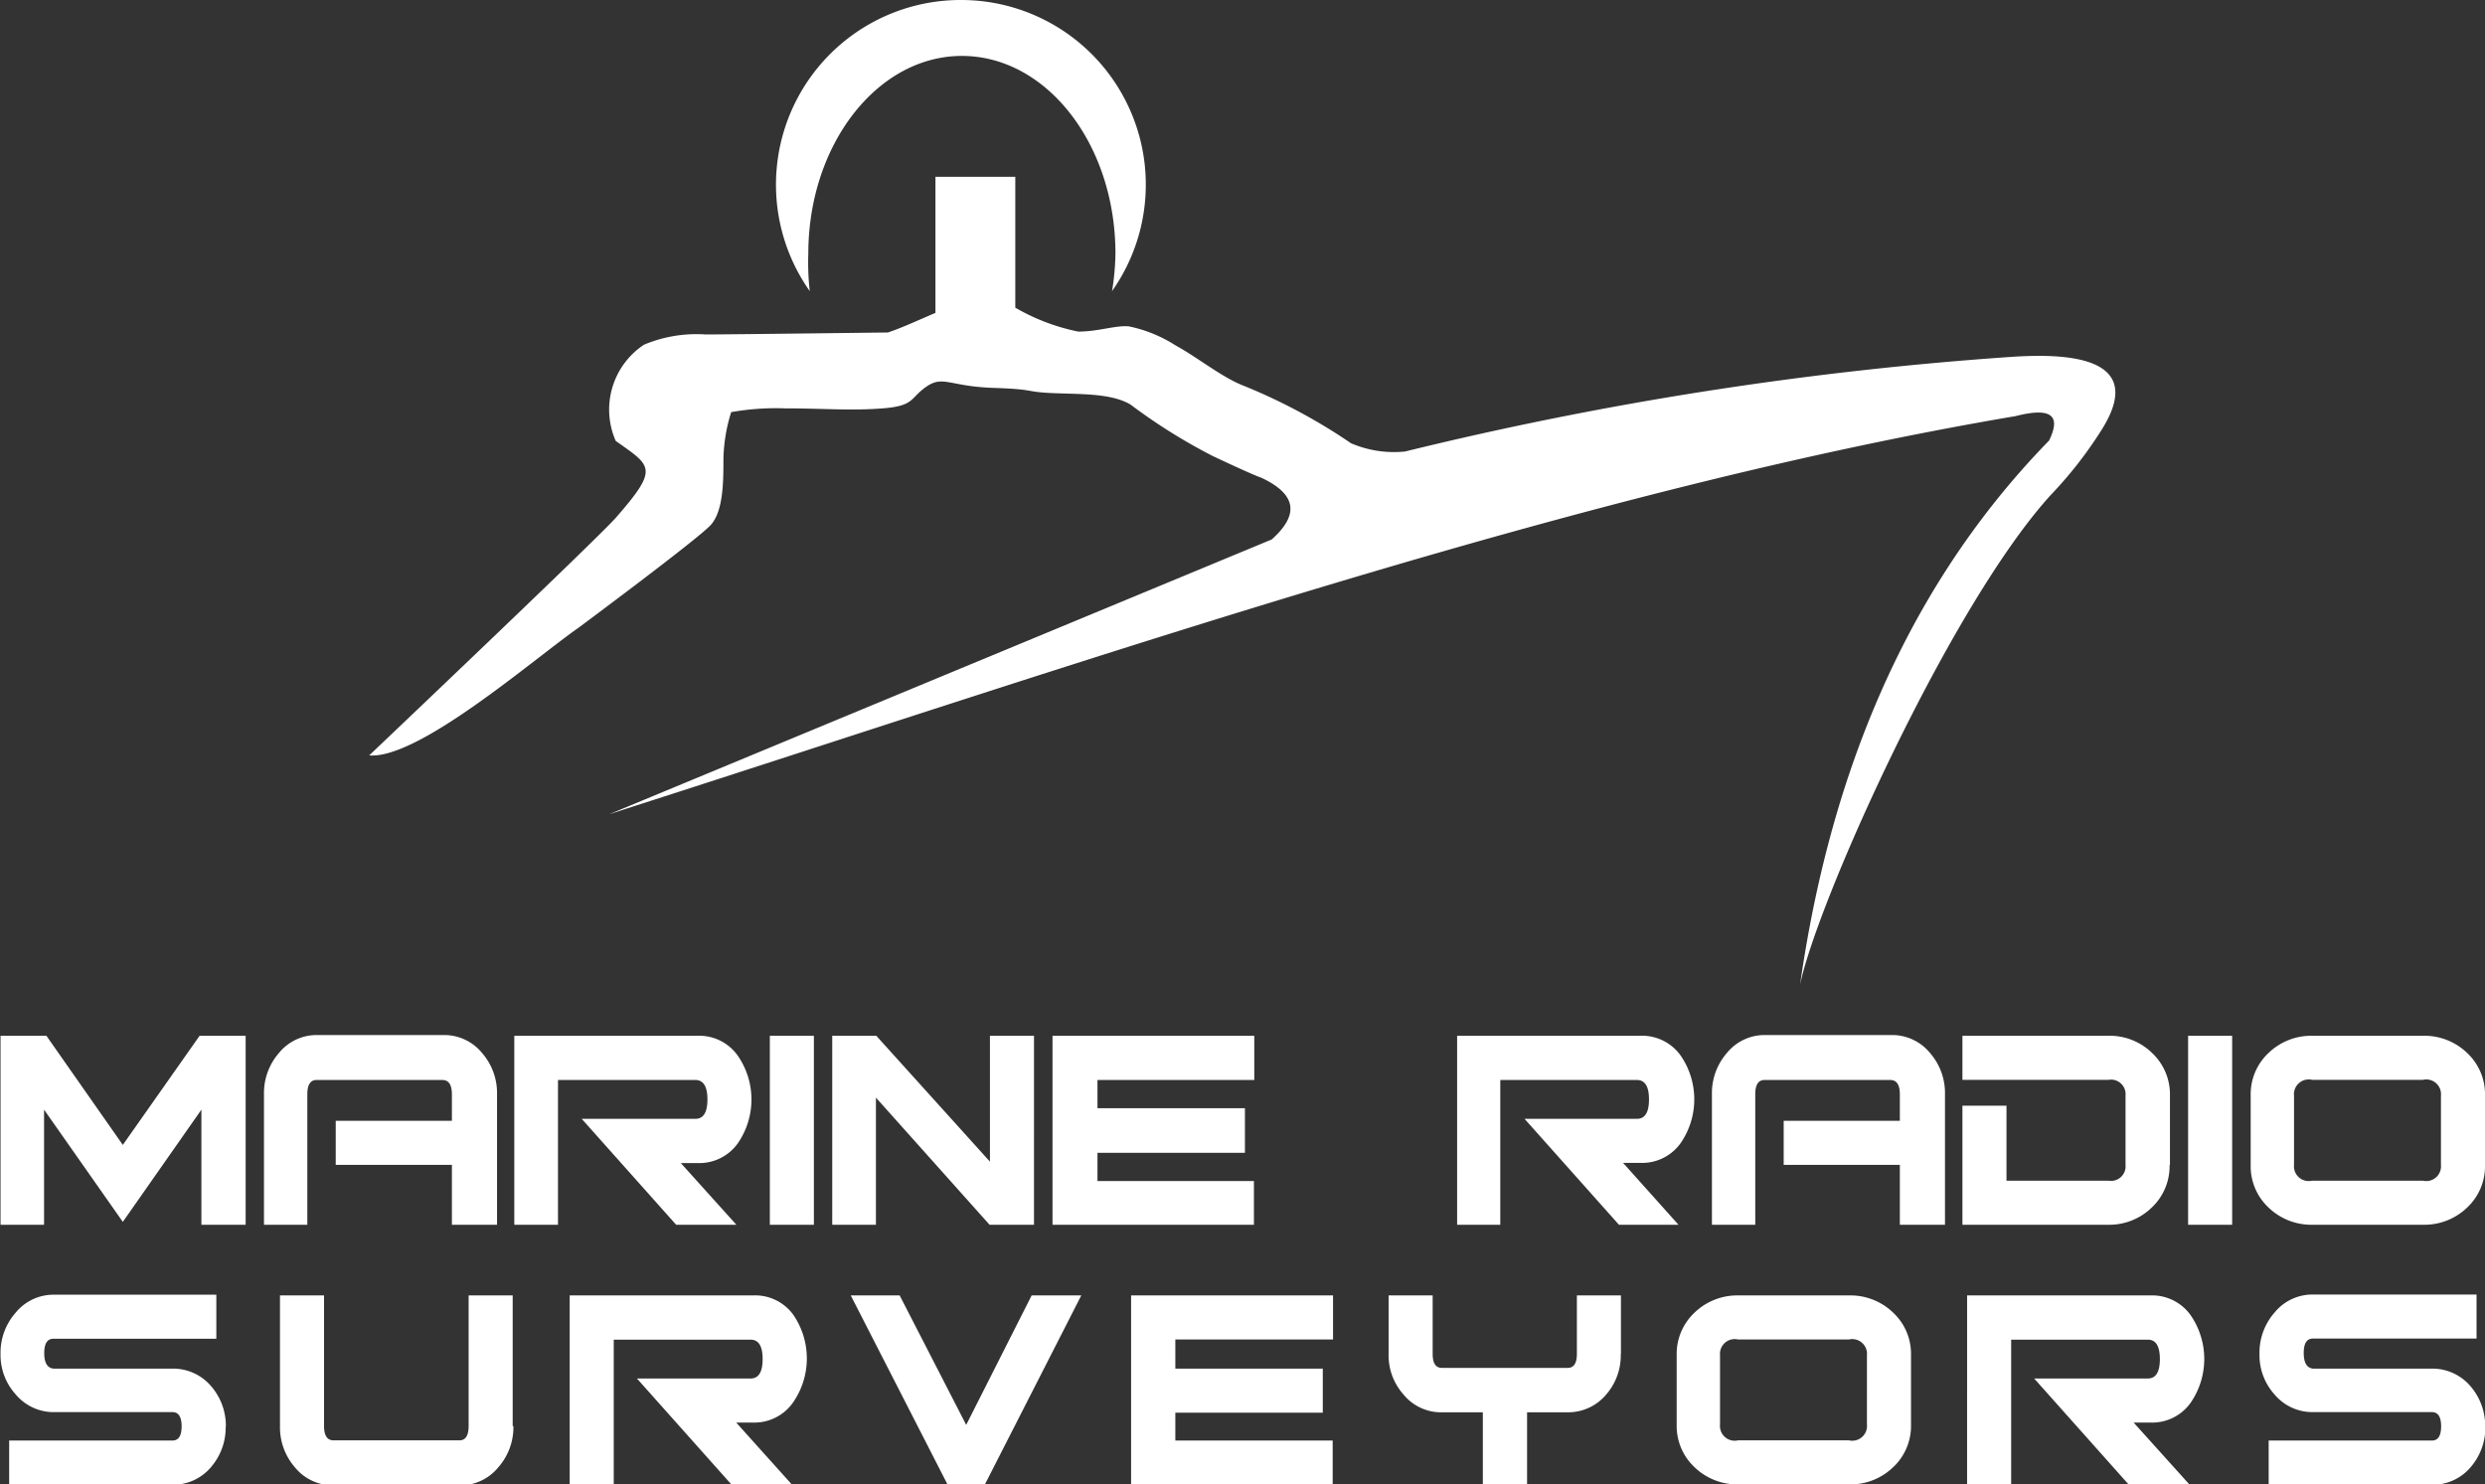
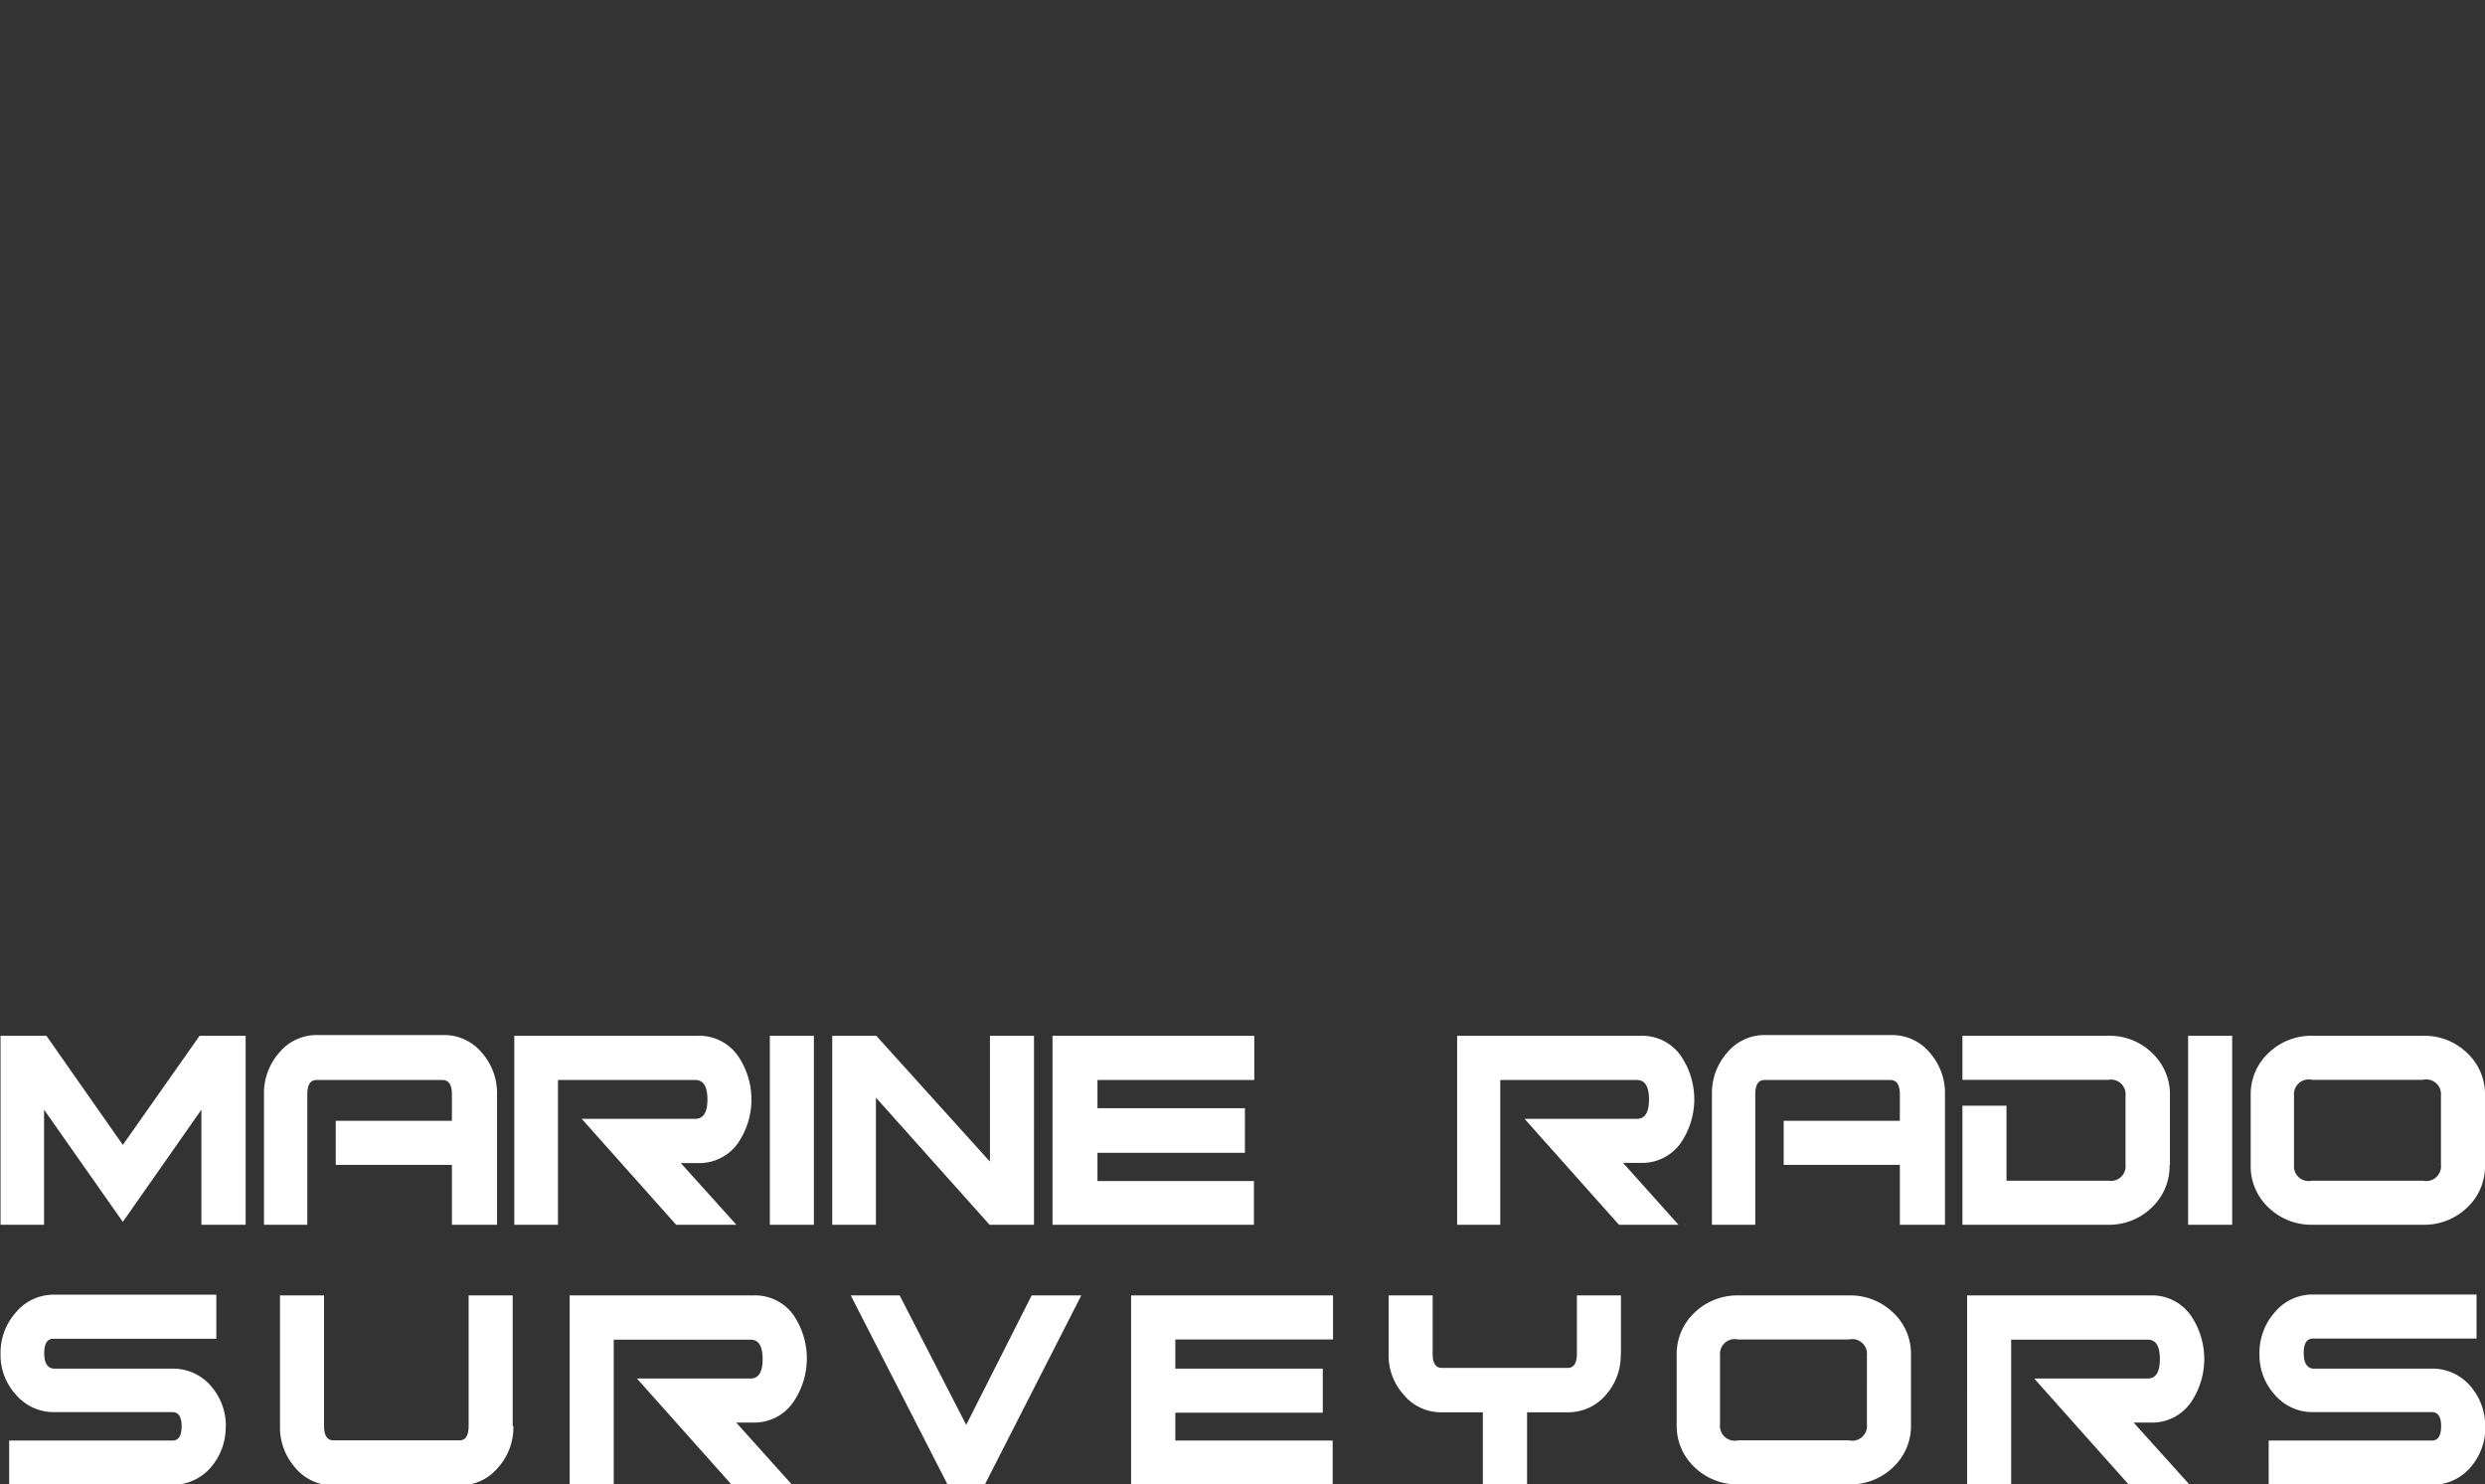
<svg xmlns="http://www.w3.org/2000/svg" id="Capa_1" data-name="Capa 1" viewBox="0 0 138.19 82.55">
  <rect x="0" y="0" width="138.19" height="82.55" fill="#333333" stroke="none" />
  <defs>
    <style>.cls-1{fill:#fff;fill-rule:evenodd;}</style>
  </defs>
  <title>logo_marine</title>
  <path class="cls-1" d="M17.63,81H15.17V74.6L10.8,80.84,6.42,74.6V81H4V70.49H6.55l4.25,6.07,4.27-6.07h2.56V81h0Zm13.92,0H29.1V77.67H22.64V75.22H29.1V73.75q0-.8-0.53-0.8h-7c-0.34,0-.51.27-0.51,0.79V81H18.65V73.74a3.39,3.39,0,0,1,.83-2.29,2.7,2.7,0,0,1,2.14-1h7a2.72,2.72,0,0,1,2.16,1,3.39,3.39,0,0,1,.83,2.29V81h0Zm13.37,0H41.57l-5.25-5.89h6.32q0.67,0,.67-1.08t-0.67-1.08H35V81H32.57V70.49h10.2A2.63,2.63,0,0,1,45,71.6a4.29,4.29,0,0,1,0,4.87,2.63,2.63,0,0,1-2.23,1.1H41.83L44.92,81h0Zm4.31,0H46.78V70.49h2.45V81h0Zm12.25,0H59l-6.32-7.07V81H50.25V70.49h2.45l6.32,7v-7h2.45V81h0Zm12.25-8.05H65v1.57h8.2V77H65v1.57H73.7V81H62.5V70.49H73.72v2.45h0ZM97.31,81H94l-5.25-5.89H95q0.67,0,.67-1.08T95,72.95h-7.6V81H85V70.49h10.2a2.63,2.63,0,0,1,2.23,1.1,4.29,4.29,0,0,1,0,4.87,2.63,2.63,0,0,1-2.23,1.1H94.23L97.31,81h0Zm14.76,0h-2.45V77.67h-6.46V75.22h6.46V73.75q0-.8-0.53-0.8h-7c-0.34,0-.51.27-0.51,0.79V81H99.17V73.74a3.39,3.39,0,0,1,.83-2.29,2.7,2.7,0,0,1,2.14-1h7a2.72,2.72,0,0,1,2.16,1,3.39,3.39,0,0,1,.83,2.29V81h0Zm12.55-3.33a3.16,3.16,0,0,1-1,2.38,3.38,3.38,0,0,1-2.42.95H113.1V74.38h2.45v4.17h5.68a0.81,0.81,0,0,0,.94-0.88V73.82a0.81,0.81,0,0,0-.94-0.88H113.1V70.49h8.12a3.38,3.38,0,0,1,2.42.95,3.16,3.16,0,0,1,1,2.38v3.86h0ZM128.1,81h-2.45V70.49h2.45V81h0Zm14.06-3.33a3.14,3.14,0,0,1-1,2.38,3.42,3.42,0,0,1-2.43.95h-6.17a3.42,3.42,0,0,1-2.43-.95,3.14,3.14,0,0,1-1-2.38V73.82a3.14,3.14,0,0,1,1-2.38,3.42,3.42,0,0,1,2.43-.95h6.17a3.42,3.42,0,0,1,2.43.95,3.14,3.14,0,0,1,1,2.38v3.86h0Zm-2.45,0V73.82a0.82,0.82,0,0,0-1-.88h-6.17a0.82,0.82,0,0,0-1,.88v3.85a0.82,0.82,0,0,0,1,.88h6.17a0.82,0.82,0,0,0,1-.88h0ZM16.52,92.2a3.38,3.38,0,0,1-.8,2.26,2.77,2.77,0,0,1-2.17,1H4.48V93h9.08q0.51,0,.51-0.79t-0.51-.79H7a2.76,2.76,0,0,1-2.17-1A3.26,3.26,0,0,1,4,88.18a3.37,3.37,0,0,1,.84-2.29,2.72,2.72,0,0,1,2.15-1H16v2.45H6.94q-0.51,0-.51.8T6.94,89h6.62a2.78,2.78,0,0,1,2.17,1,3.37,3.37,0,0,1,.8,2.26h0Zm16,0a3.37,3.37,0,0,1-.84,2.29,2.72,2.72,0,0,1-2.15,1h-7a2.71,2.71,0,0,1-2.16-1,3.39,3.39,0,0,1-.83-2.29V84.93h2.45v7.26q0,0.8.53,0.8h7q0.51,0,.51-0.8V84.93h2.45v7.26h0ZM48,95.44H44.64l-5.25-5.89h6.32q0.67,0,.67-1.08t-0.67-1.08H38.1v8.05H35.65V84.93h10.2A2.62,2.62,0,0,1,48.08,86a4.29,4.29,0,0,1,0,4.87A2.62,2.62,0,0,1,45.85,92H44.91L48,95.44h0ZM64.1,84.93L58.74,95.44H56.66L51.28,84.93H54l3.7,7.2,3.64-7.2H64.1Zm14,2.45H69.33V89h8.2v2.45h-8.2V93h8.75v2.45H66.87V84.93H78.1v2.45h0Zm16,0.8a3.31,3.31,0,0,1-.8,2.25,2.76,2.76,0,0,1-2.17,1H88.89v4H86.43v-4H84.16a2.7,2.7,0,0,1-2.15-1,3.26,3.26,0,0,1-.82-2.25V84.93h2.45v3.25q0,0.78.51,0.78h7q0.51,0,.51-0.78V84.93h2.45v3.25h0Zm16.14,3.93a3.14,3.14,0,0,1-1,2.38,3.42,3.42,0,0,1-2.43.95h-6.17a3.42,3.42,0,0,1-2.43-.95,3.14,3.14,0,0,1-1-2.38V88.26a3.15,3.15,0,0,1,1-2.38,3.42,3.42,0,0,1,2.43-.95h6.17a3.42,3.42,0,0,1,2.43.95,3.14,3.14,0,0,1,1,2.38v3.86h0Zm-2.45,0V88.26a0.82,0.82,0,0,0-1-.88h-6.17a0.82,0.82,0,0,0-1,.88v3.85a0.82,0.82,0,0,0,1,.88h6.17a0.82,0.82,0,0,0,1-.88h0Zm17.9,3.33h-3.35l-5.25-5.89h6.32q0.67,0,.67-1.08t-0.67-1.08h-7.6v8.05h-2.45V84.93h10.2a2.63,2.63,0,0,1,2.23,1.1,4.29,4.29,0,0,1,0,4.87,2.62,2.62,0,0,1-2.23,1.1h-0.94l3.09,3.43h0Zm16.49-3.24a3.38,3.38,0,0,1-.8,2.26,2.76,2.76,0,0,1-2.17,1h-9.08V93h9.08q0.51,0,.51-0.79t-0.51-.79h-6.6a2.76,2.76,0,0,1-2.17-1,3.26,3.26,0,0,1-.82-2.25,3.37,3.37,0,0,1,.84-2.29,2.72,2.72,0,0,1,2.15-1h9.08v2.45h-9.1q-0.51,0-.51.8T132.58,89h6.62a2.78,2.78,0,0,1,2.17,1A3.37,3.37,0,0,1,142.17,92.2Z" transform="translate(-3.97 -12.89)" />
-   <path class="cls-1" d="M57.42,12.89a10.27,10.27,0,0,1,8.39,16.19A14.21,14.21,0,0,0,66,27c0-6.09-3.83-11-8.54-11s-8.54,4.94-8.54,11A14.21,14.21,0,0,0,49,29.08,10.27,10.27,0,0,1,57.42,12.89Z" transform="translate(-3.97 -12.89)" />
-   <path class="cls-1" d="M56,22.72h4.43V30a11.53,11.53,0,0,0,3.5,1.33c1.14,0,2.07-.36,2.82-0.29a7.72,7.72,0,0,1,2.61,1.07c1.07,0.57,2.5,1.71,3.64,2.18a31.67,31.67,0,0,1,6.1,3.25,6.07,6.07,0,0,0,3,.46,198.54,198.54,0,0,1,33.81-5.27c2.59-.16,7.62-0.18,4.92,4.08A22.88,22.88,0,0,1,118,40.43c-5.61,6.18-13,22.68-13.93,27.23,1.47-10.32,5.21-21.42,13.85-30.27,0.61-1.26.3-1.91-1.86-1.36C91.92,40.11,65.21,49.38,38.9,57.83l-1.05.34L74.69,42.89c1.42-1.27,1.53-2.44-.57-3.43,0,0-.29-0.07-2.71-1.21a31.57,31.57,0,0,1-4.57-2.86c-1.07-.64-2.78-0.57-4.36-0.64s-0.86-.21-3.28-0.29-2.78-.71-3.71-0.07-0.64,1.07-2.43,1.21-3.28,0-5.43,0a14.19,14.19,0,0,0-3,.21,9.34,9.34,0,0,0-.43,2.57c0,1.28,0,2.93-.71,3.71s-7.35,5.71-7.35,5.71c-2.53,1.77-8.89,7.32-11.64,7.1,0,0,12.71-12.07,13.71-13.21,2.43-2.78,2-2.86,0-4.28a4.33,4.33,0,0,1,1.57-5.35,7.54,7.54,0,0,1,3.43-.57c1.21,0,10.14-.11,10.14-0.11,0.88-.3,1.76-0.72,2.64-1.09V22.72Z" transform="translate(-3.97 -12.89)" />
</svg>